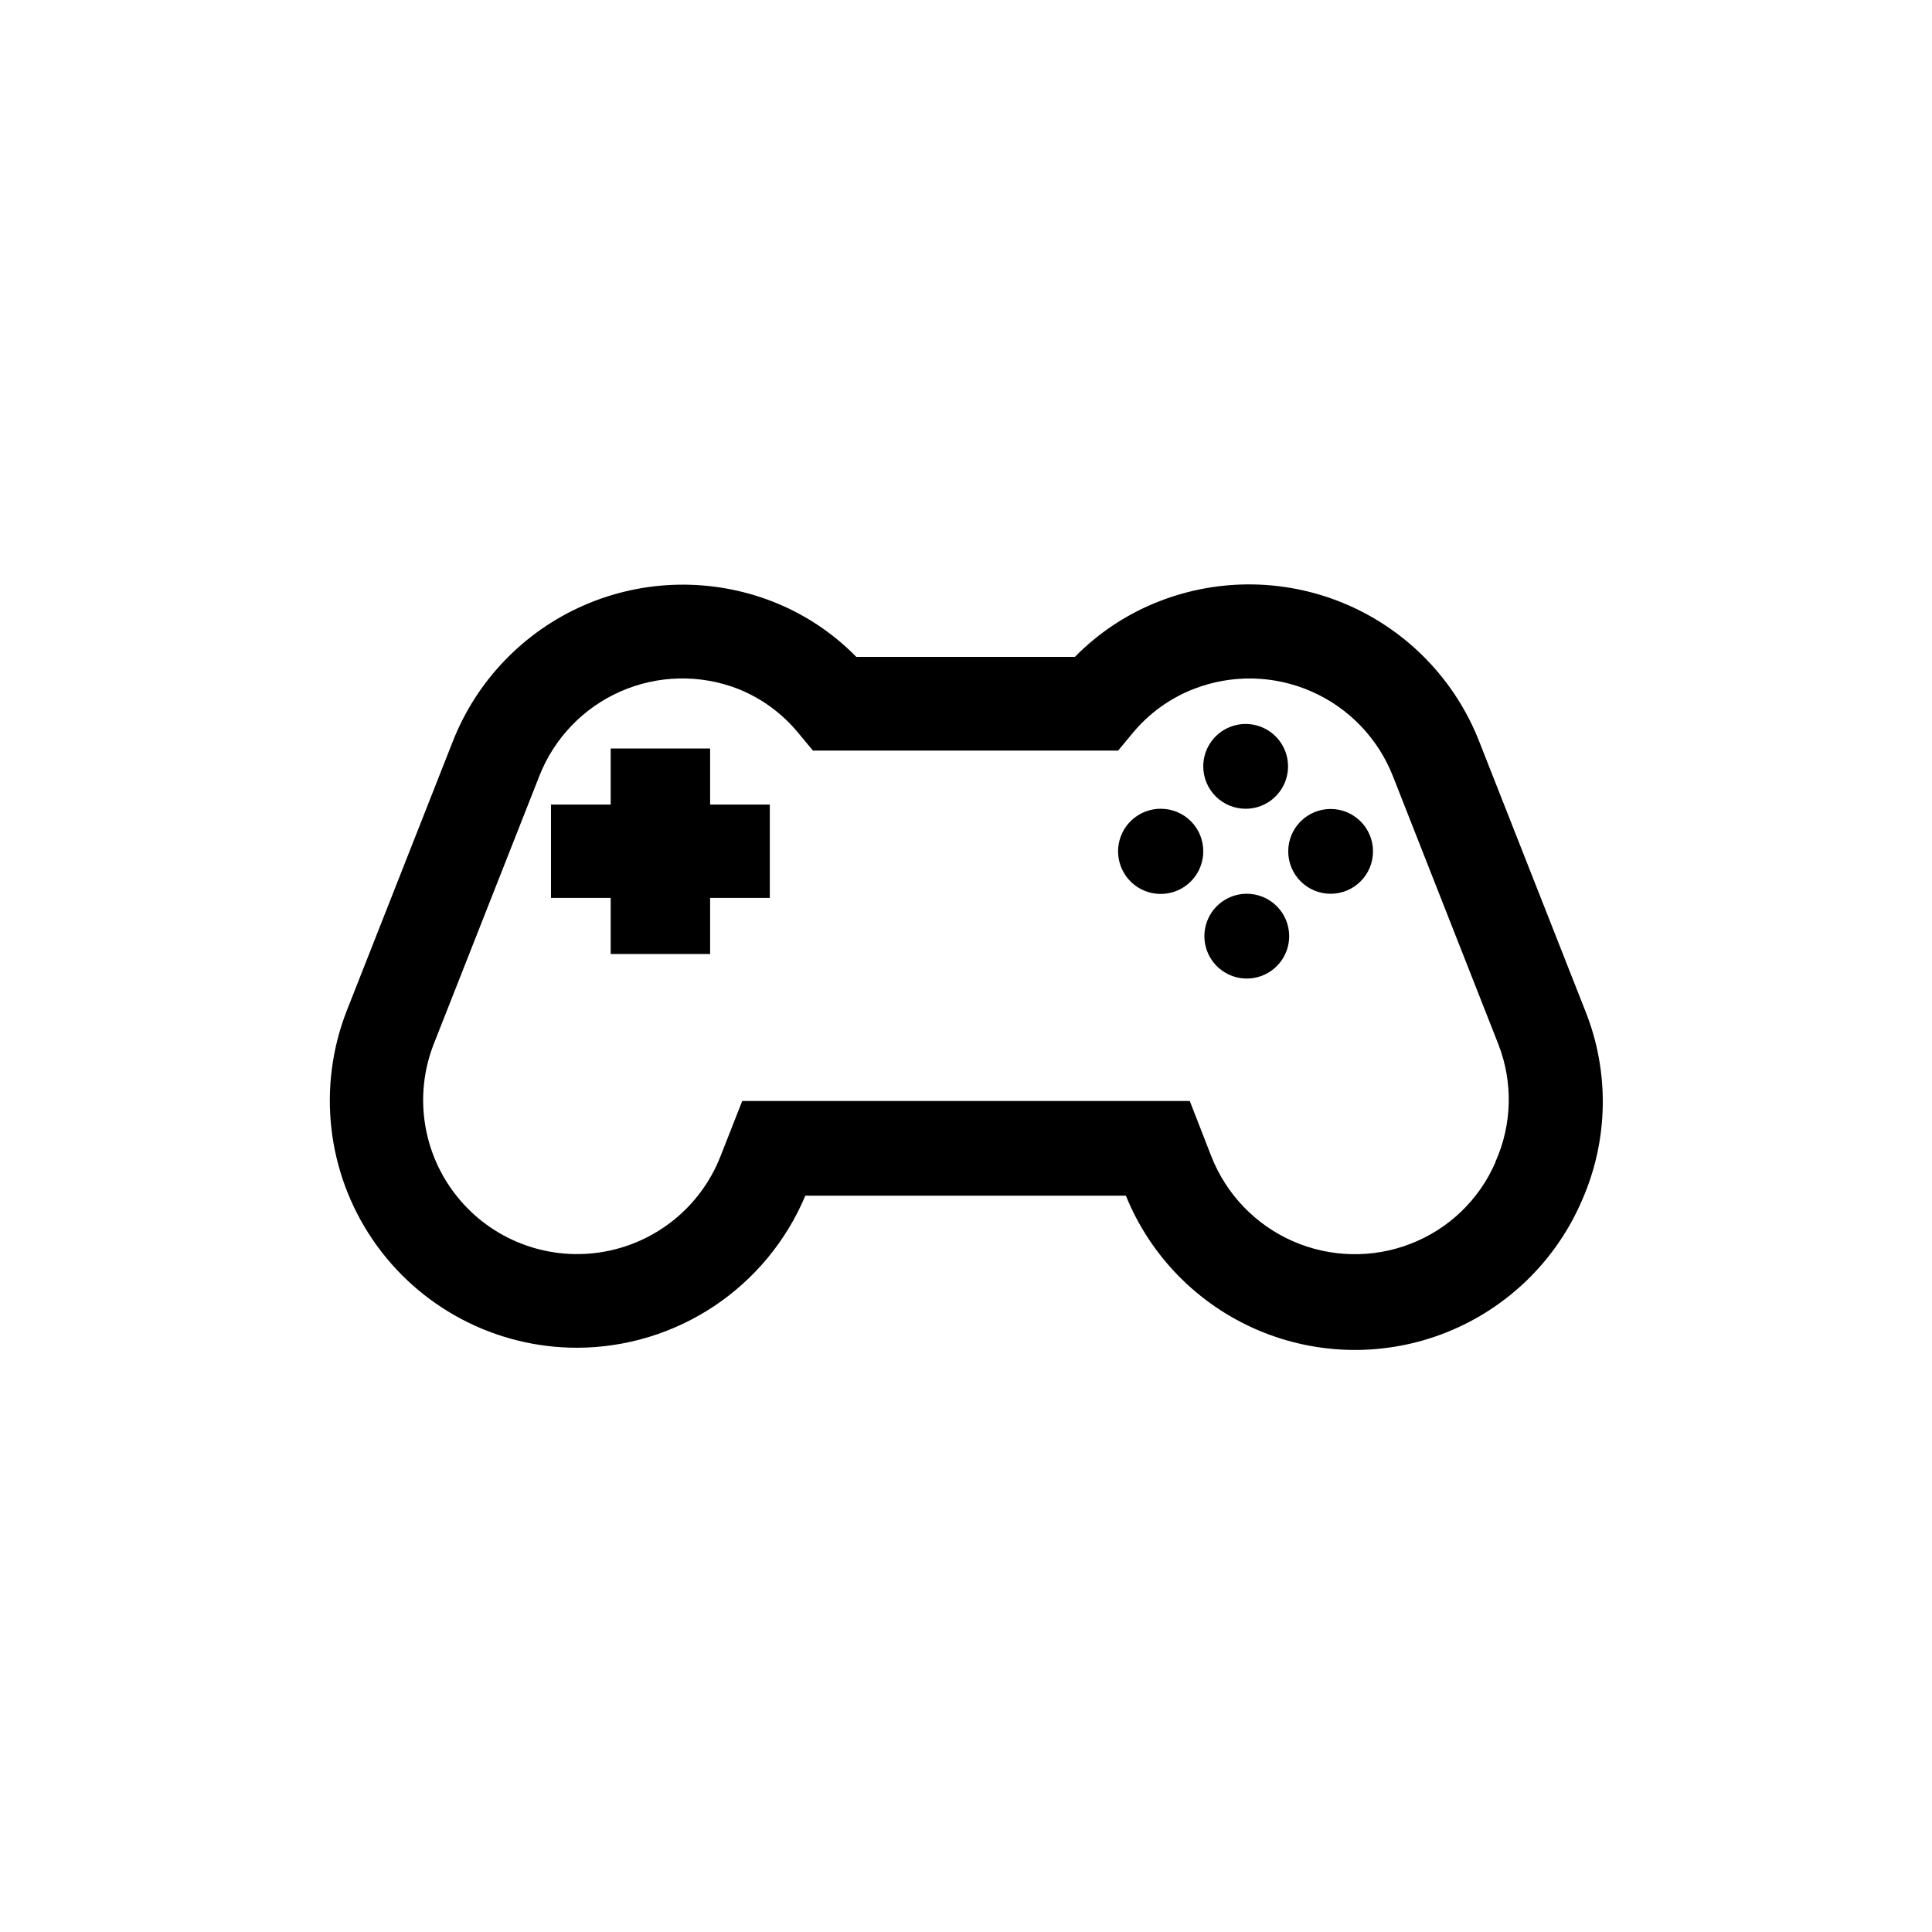
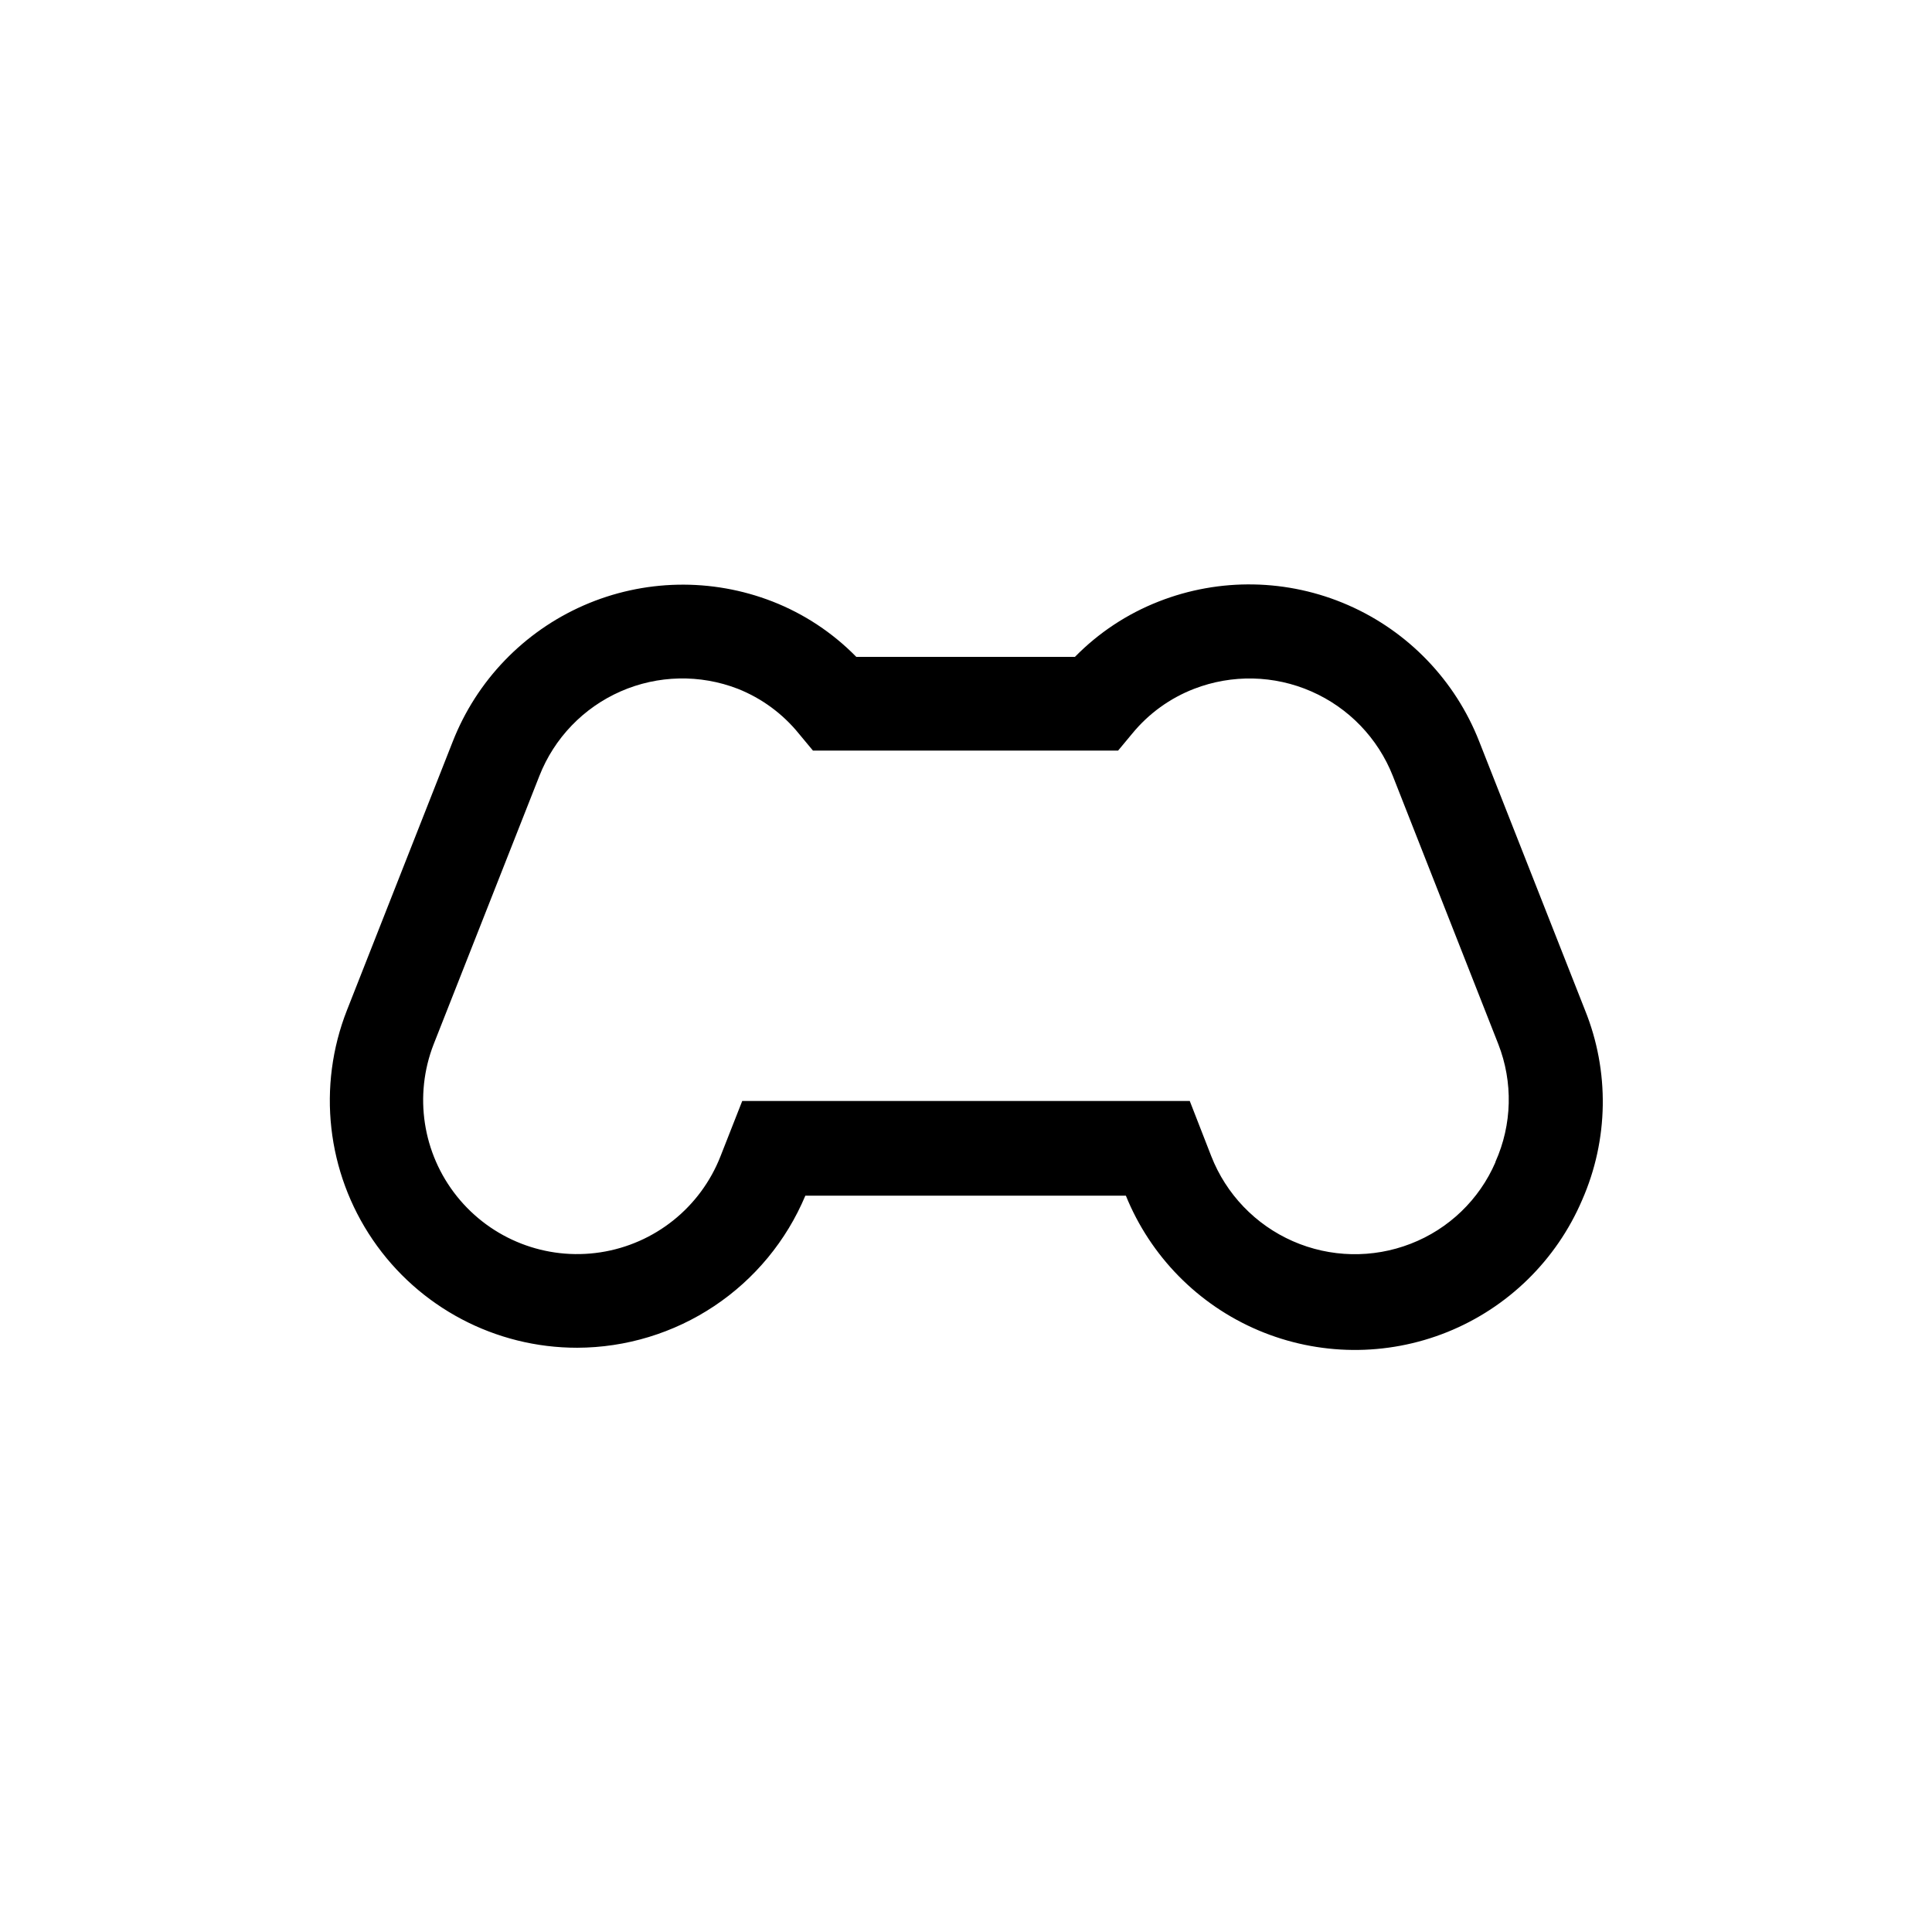
<svg xmlns="http://www.w3.org/2000/svg" fill="#000000" width="800px" height="800px" version="1.1" viewBox="144 144 512 512">
  <g>
    <path d="m564.04 411.69-28.012-71.137c-6.328-16.211-18.848-29.238-34.793-36.203s-34.008-7.301-50.199-0.93c-8.344 3.266-15.898 8.262-22.168 14.66h-57.938c-6.269-6.398-13.824-11.395-22.168-14.66-16.168-6.309-34.18-5.941-50.078 1.02-15.898 6.965-28.383 19.949-34.715 36.113l-28.012 71.137c-7.938 20.172-5.379 42.969 6.836 60.879 12.211 17.91 32.496 28.617 54.176 28.598 12.922-0.035 25.551-3.875 36.305-11.043 10.75-7.168 19.152-17.348 24.152-29.262h84.941c6.516 16.07 19.137 28.902 35.098 35.68 15.961 6.777 33.957 6.949 50.047 0.48 16.086-6.473 28.949-19.059 35.77-35.004 7.027-15.988 7.301-34.137 0.758-50.328zm-23.73 40.305c-4.285 9.926-12.383 17.715-22.469 21.613-10.09 3.918-21.32 3.672-31.23-0.684-9.906-4.352-17.684-12.461-21.621-22.543l-5.691-14.609h-118.6l-5.742 14.609c-5.301 13.582-17.445 23.301-31.855 25.5-14.41 2.203-28.902-3.453-38.012-14.836-9.113-11.379-11.457-26.758-6.156-40.336l28.012-71.09c3.934-10.02 11.676-18.07 21.535-22.395 9.855-4.324 21.023-4.57 31.062-0.68 6.32 2.512 11.891 6.606 16.172 11.891l3.727 4.484h80.863l3.727-4.484c4.352-5.32 10.012-9.418 16.426-11.891 10.043-3.879 21.215-3.629 31.074 0.695 9.863 4.32 17.617 12.367 21.574 22.379l27.961 71.09c3.941 10.074 3.672 21.312-0.758 31.184z" />
-     <path d="m332.19 342.36h-26.352v14.863h-15.82v24.734h15.82v14.863h26.352v-14.863h15.816v-24.734h-15.816z" />
-     <path d="m507.86 369.62c0 6.207-5.027 11.238-11.234 11.238-6.203 0-11.234-5.031-11.234-11.238 0-6.203 5.031-11.234 11.234-11.234 6.207 0 11.234 5.031 11.234 11.234" />
-     <path d="m474.16 380.86c-4.519 0.102-8.539 2.898-10.199 7.106-1.66 4.207-0.637 8.996 2.594 12.156 3.234 3.16 8.043 4.078 12.211 2.324 4.168-1.75 6.879-5.832 6.879-10.352 0.004-3.023-1.215-5.922-3.379-8.035-2.16-2.113-5.082-3.269-8.105-3.199z" />
-     <path d="m474.16 358.33c4.539-0.02 8.621-2.769 10.344-6.969s0.75-9.023-2.469-12.227-8.047-4.156-12.238-2.414c-4.191 1.742-6.922 5.836-6.922 10.375 0 2.988 1.191 5.856 3.309 7.965 2.117 2.106 4.988 3.285 7.977 3.269z" />
-     <path d="m451.64 358.33c-4.559-0.02-8.676 2.703-10.449 6.898-1.77 4.199-0.844 9.047 2.348 12.297 3.191 3.25 8.023 4.262 12.254 2.566 4.227-1.699 7.019-5.769 7.082-10.324 0.055-3.016-1.105-5.922-3.219-8.074-2.113-2.152-5.004-3.363-8.016-3.363z" />
  </g>
</svg>